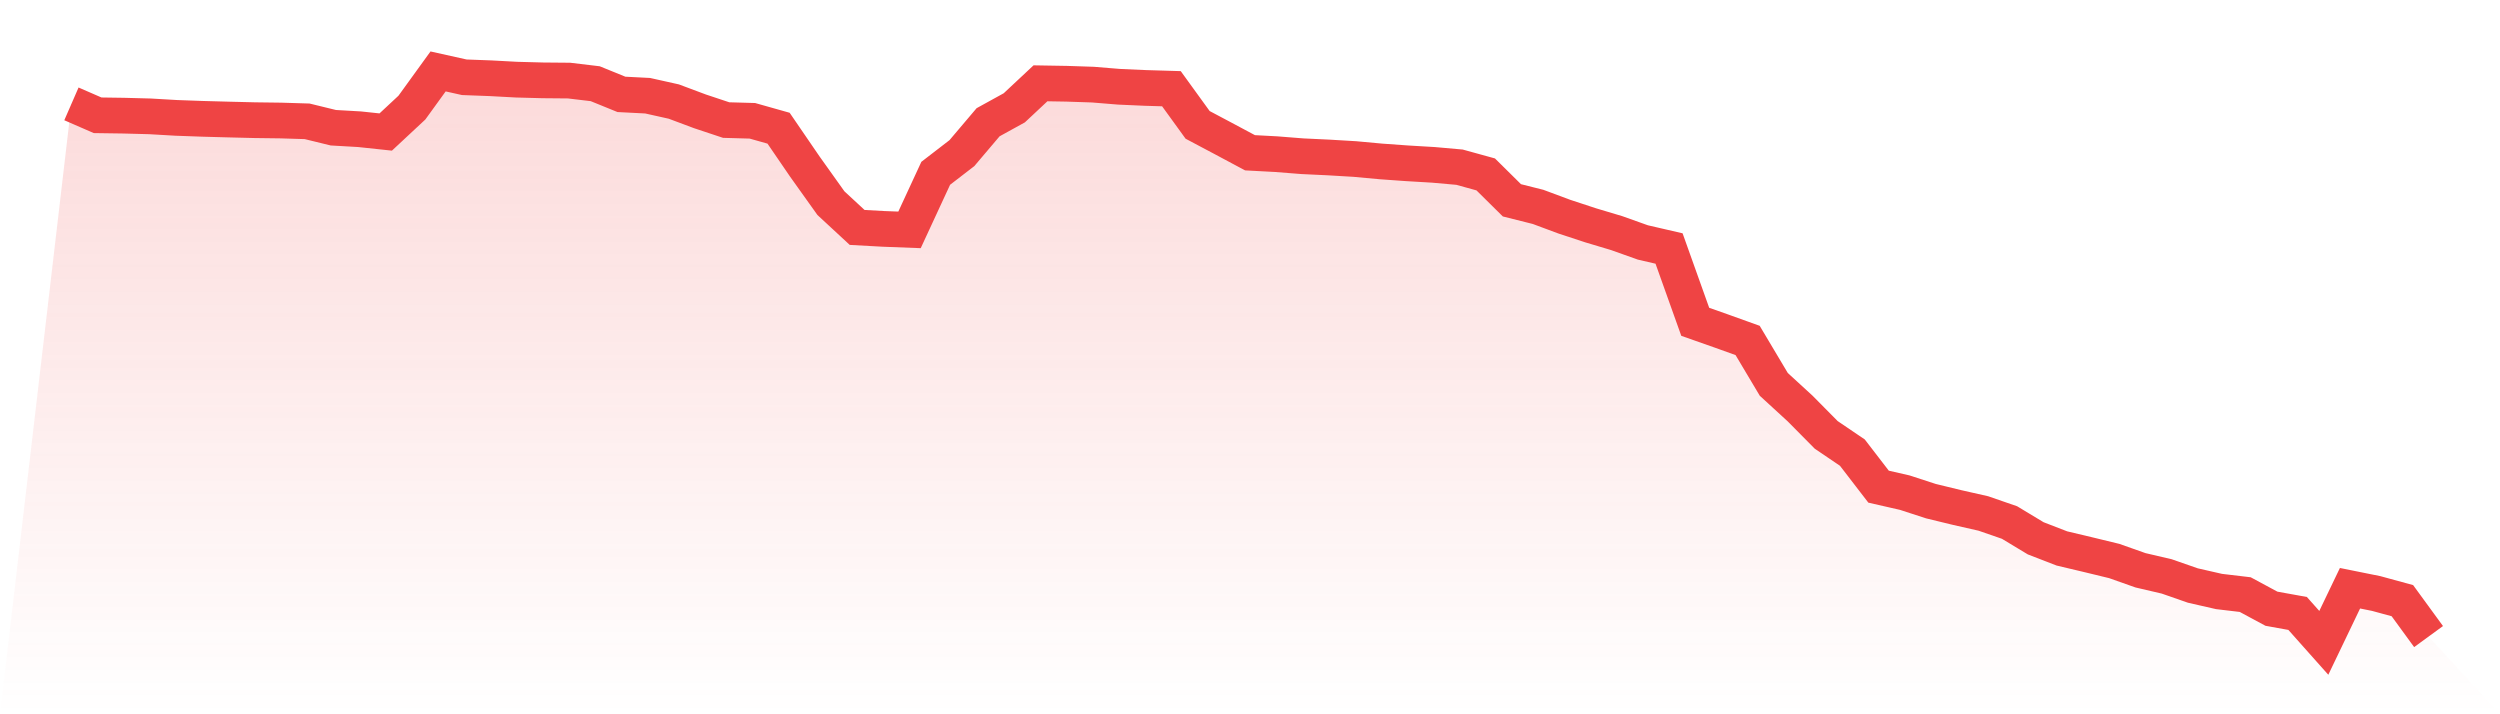
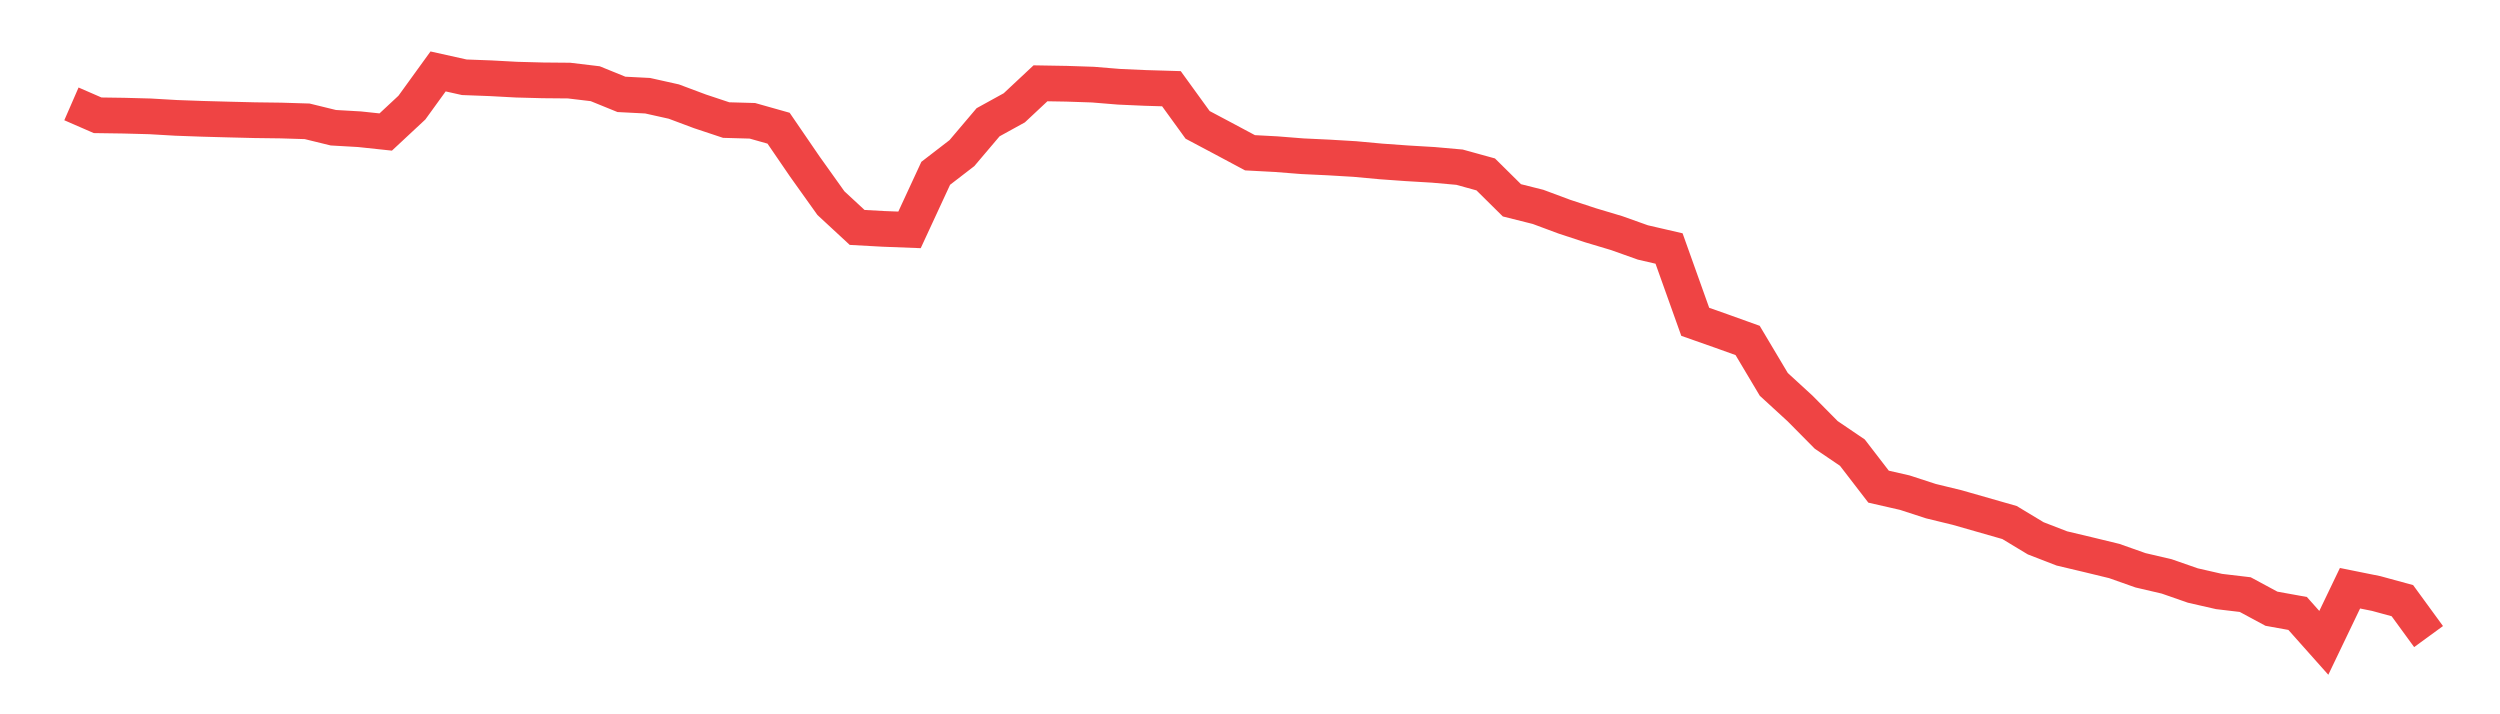
<svg xmlns="http://www.w3.org/2000/svg" viewBox="0 0 140 40">
  <defs>
    <linearGradient id="gradient" x1="0" x2="0" y1="0" y2="1">
      <stop offset="0%" stop-color="#ef4444" stop-opacity="0.2" />
      <stop offset="100%" stop-color="#ef4444" stop-opacity="0" />
    </linearGradient>
  </defs>
-   <path d="M4,5.817 L4,5.817 L5.467,6.456 L6.933,6.477 L8.4,6.516 L9.867,6.601 L11.333,6.654 L12.8,6.694 L14.267,6.73 L15.733,6.749 L17.2,6.794 L18.667,7.153 L20.133,7.237 L21.6,7.393 L23.067,6.026 L24.533,4 L26,4.327 L27.467,4.382 L28.933,4.461 L30.4,4.5 L31.867,4.513 L33.333,4.688 L34.8,5.285 L36.267,5.36 L37.733,5.687 L39.2,6.236 L40.667,6.724 L42.133,6.765 L43.6,7.179 L45.067,9.323 L46.533,11.378 L48,12.736 L49.467,12.817 L50.933,12.873 L52.4,9.705 L53.867,8.575 L55.333,6.846 L56.8,6.038 L58.267,4.665 L59.733,4.69 L61.2,4.739 L62.667,4.859 L64.133,4.924 L65.6,4.968 L67.067,6.993 L68.533,7.771 L70,8.555 L71.467,8.633 L72.933,8.749 L74.4,8.818 L75.867,8.905 L77.333,9.04 L78.8,9.145 L80.267,9.232 L81.733,9.362 L83.2,9.767 L84.667,11.218 L86.133,11.586 L87.6,12.132 L89.067,12.615 L90.533,13.054 L92,13.577 L93.467,13.916 L94.933,18.021 L96.4,18.538 L97.867,19.065 L99.333,21.526 L100.8,22.871 L102.267,24.353 L103.733,25.347 L105.2,27.253 L106.667,27.588 L108.133,28.065 L109.6,28.422 L111.067,28.754 L112.533,29.261 L114,30.146 L115.467,30.713 L116.933,31.061 L118.4,31.417 L119.867,31.936 L121.333,32.278 L122.8,32.789 L124.267,33.124 L125.733,33.298 L127.2,34.088 L128.667,34.353 L130.133,36 L131.6,32.941 L133.067,33.237 L134.533,33.637 L136,35.648 L140,40 L0,40 z" fill="url(#gradient)" />
-   <path d="M4,5.817 L4,5.817 L5.467,6.456 L6.933,6.477 L8.4,6.516 L9.867,6.601 L11.333,6.654 L12.8,6.694 L14.267,6.73 L15.733,6.749 L17.2,6.794 L18.667,7.153 L20.133,7.237 L21.6,7.393 L23.067,6.026 L24.533,4 L26,4.327 L27.467,4.382 L28.933,4.461 L30.4,4.5 L31.867,4.513 L33.333,4.688 L34.8,5.285 L36.267,5.36 L37.733,5.687 L39.2,6.236 L40.667,6.724 L42.133,6.765 L43.6,7.179 L45.067,9.323 L46.533,11.378 L48,12.736 L49.467,12.817 L50.933,12.873 L52.4,9.705 L53.867,8.575 L55.333,6.846 L56.8,6.038 L58.267,4.665 L59.733,4.69 L61.2,4.739 L62.667,4.859 L64.133,4.924 L65.6,4.968 L67.067,6.993 L68.533,7.771 L70,8.555 L71.467,8.633 L72.933,8.749 L74.4,8.818 L75.867,8.905 L77.333,9.04 L78.8,9.145 L80.267,9.232 L81.733,9.362 L83.2,9.767 L84.667,11.218 L86.133,11.586 L87.6,12.132 L89.067,12.615 L90.533,13.054 L92,13.577 L93.467,13.916 L94.933,18.021 L96.4,18.538 L97.867,19.065 L99.333,21.526 L100.8,22.871 L102.267,24.353 L103.733,25.347 L105.2,27.253 L106.667,27.588 L108.133,28.065 L109.6,28.422 L111.067,28.754 L112.533,29.261 L114,30.146 L115.467,30.713 L116.933,31.061 L118.4,31.417 L119.867,31.936 L121.333,32.278 L122.8,32.789 L124.267,33.124 L125.733,33.298 L127.2,34.088 L128.667,34.353 L130.133,36 L131.6,32.941 L133.067,33.237 L134.533,33.637 L136,35.648" fill="none" stroke="#ef4444" stroke-width="2" />
+   <path d="M4,5.817 L4,5.817 L5.467,6.456 L6.933,6.477 L8.4,6.516 L9.867,6.601 L11.333,6.654 L12.8,6.694 L14.267,6.73 L15.733,6.749 L17.2,6.794 L18.667,7.153 L20.133,7.237 L21.6,7.393 L23.067,6.026 L24.533,4 L26,4.327 L27.467,4.382 L28.933,4.461 L30.4,4.5 L31.867,4.513 L33.333,4.688 L34.8,5.285 L36.267,5.36 L37.733,5.687 L39.2,6.236 L40.667,6.724 L42.133,6.765 L43.6,7.179 L45.067,9.323 L46.533,11.378 L48,12.736 L49.467,12.817 L50.933,12.873 L52.4,9.705 L53.867,8.575 L55.333,6.846 L56.8,6.038 L58.267,4.665 L59.733,4.69 L61.2,4.739 L62.667,4.859 L64.133,4.924 L65.6,4.968 L67.067,6.993 L68.533,7.771 L70,8.555 L71.467,8.633 L72.933,8.749 L74.4,8.818 L75.867,8.905 L77.333,9.04 L78.8,9.145 L80.267,9.232 L81.733,9.362 L83.2,9.767 L84.667,11.218 L86.133,11.586 L87.6,12.132 L89.067,12.615 L90.533,13.054 L92,13.577 L93.467,13.916 L94.933,18.021 L96.4,18.538 L97.867,19.065 L99.333,21.526 L100.8,22.871 L102.267,24.353 L103.733,25.347 L105.2,27.253 L106.667,27.588 L108.133,28.065 L109.6,28.422 L112.533,29.261 L114,30.146 L115.467,30.713 L116.933,31.061 L118.4,31.417 L119.867,31.936 L121.333,32.278 L122.8,32.789 L124.267,33.124 L125.733,33.298 L127.2,34.088 L128.667,34.353 L130.133,36 L131.6,32.941 L133.067,33.237 L134.533,33.637 L136,35.648" fill="none" stroke="#ef4444" stroke-width="2" />
</svg>